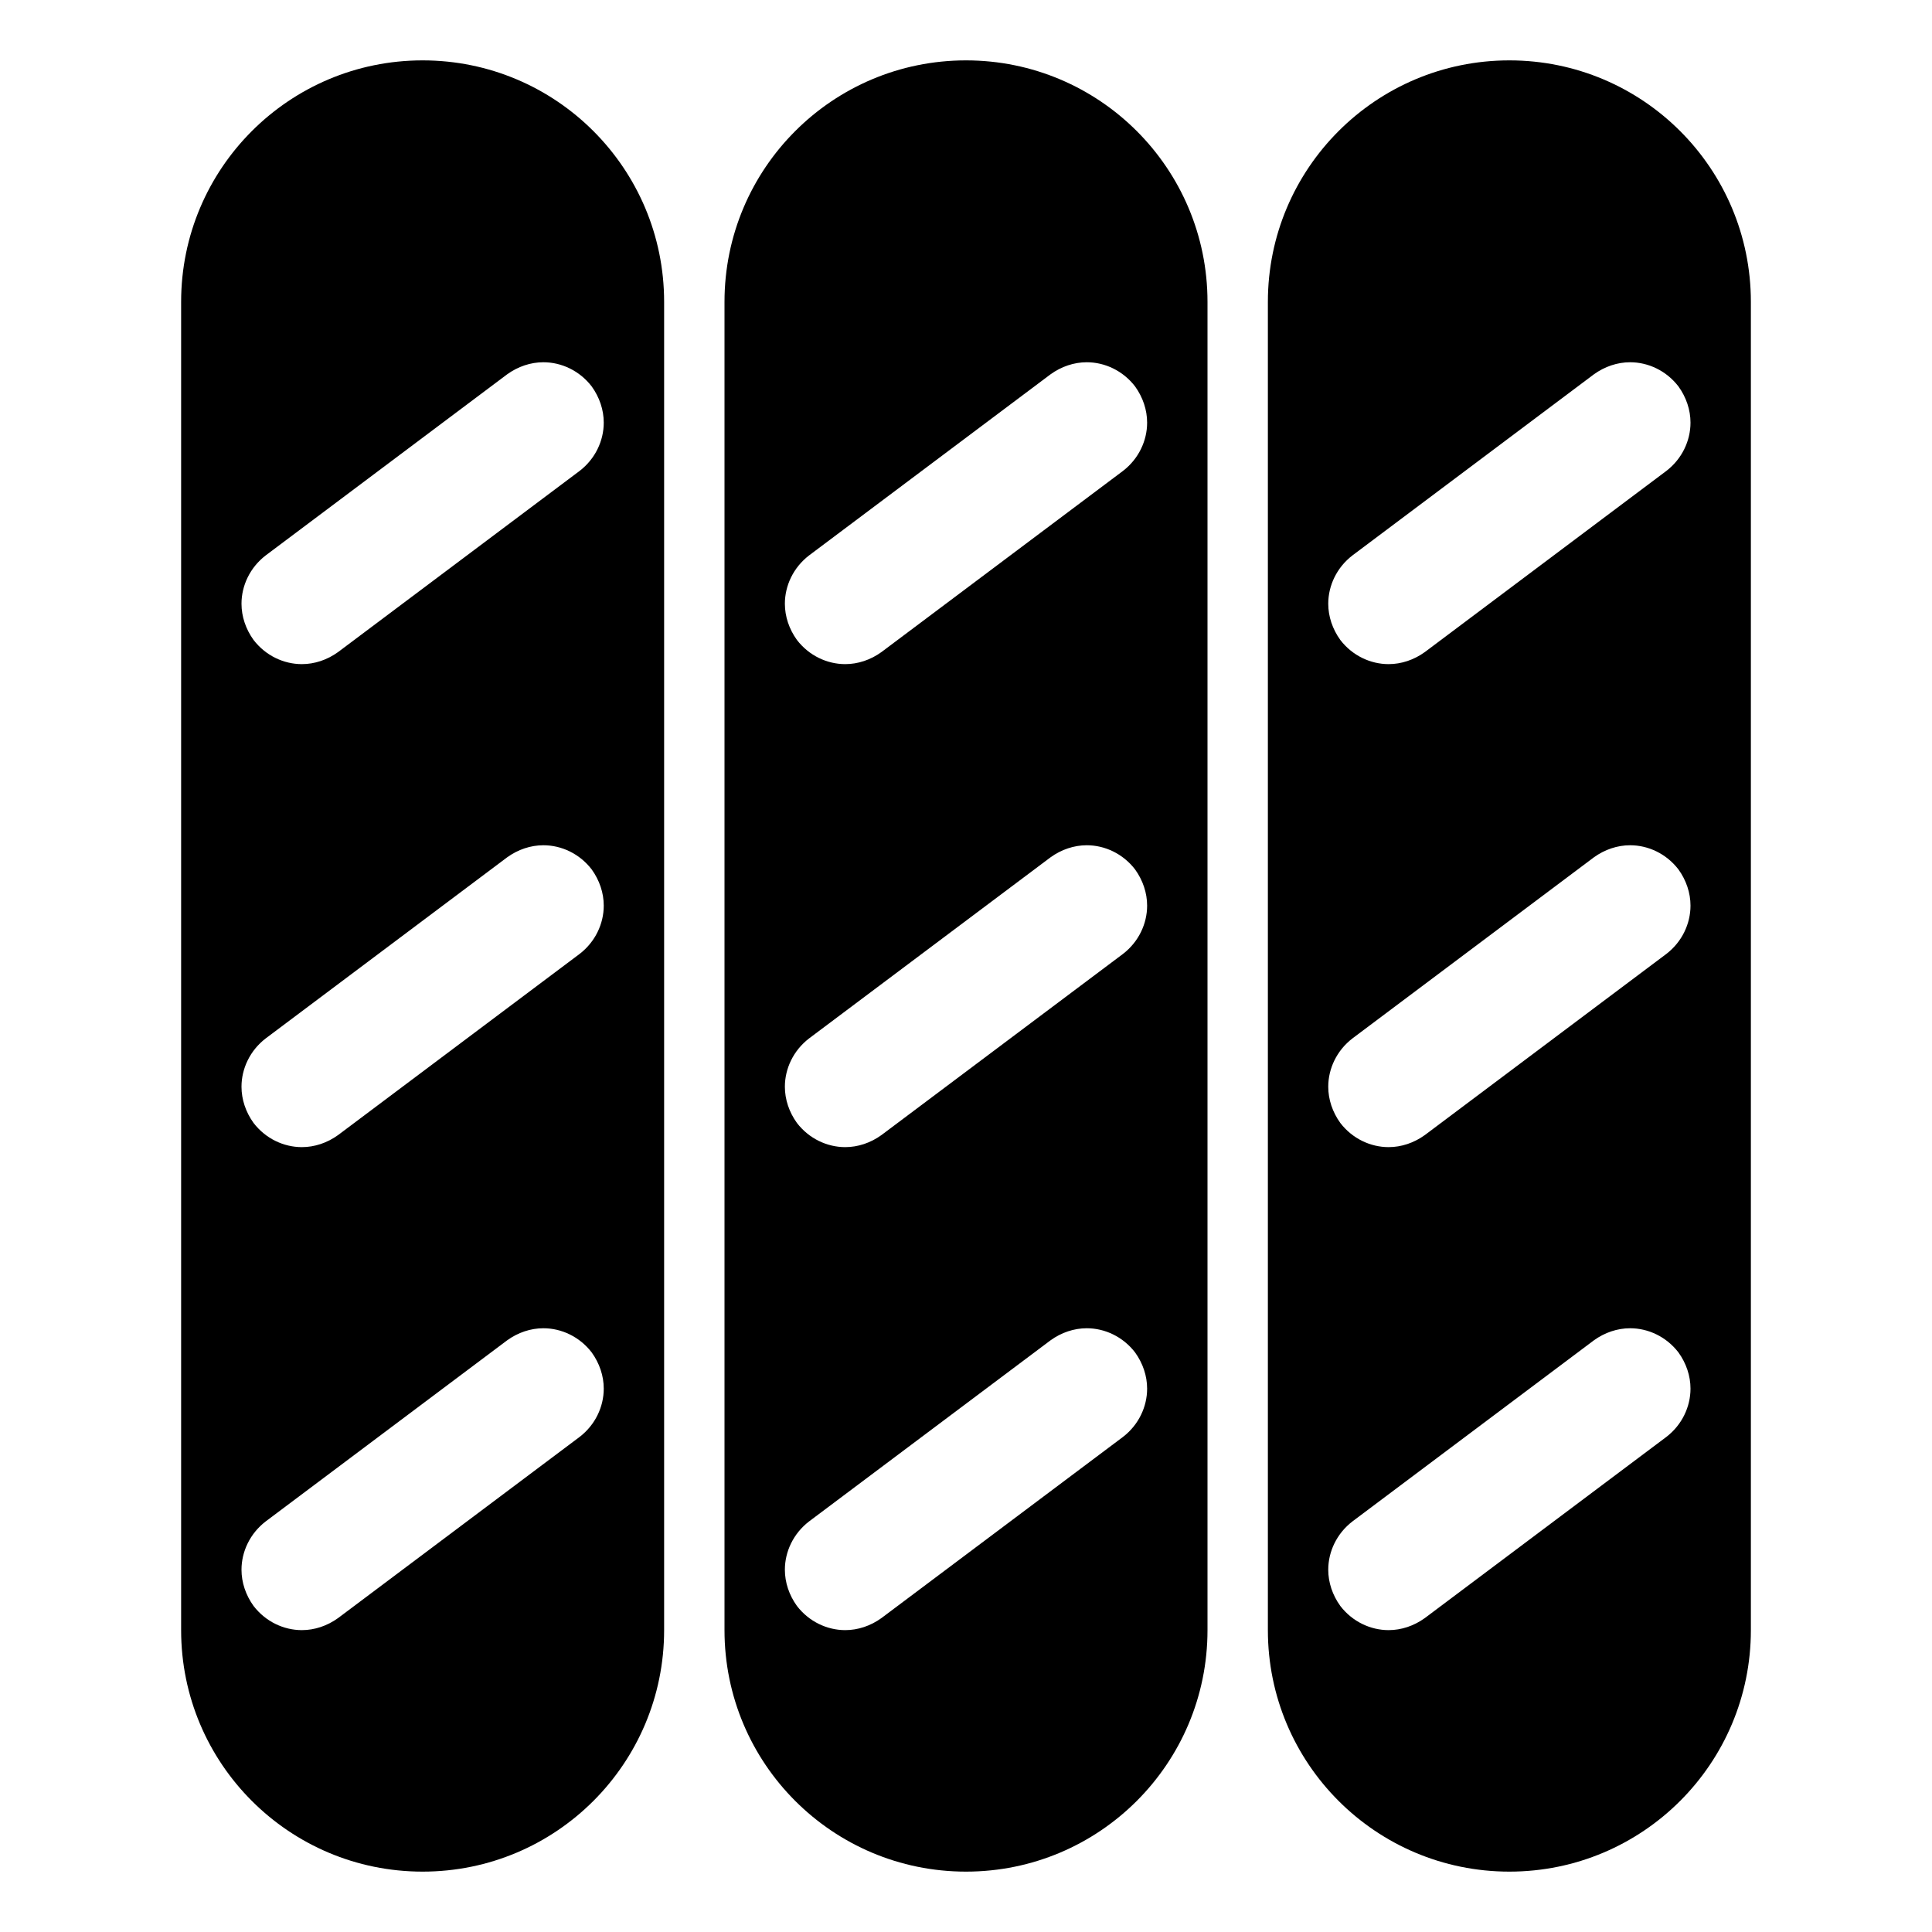
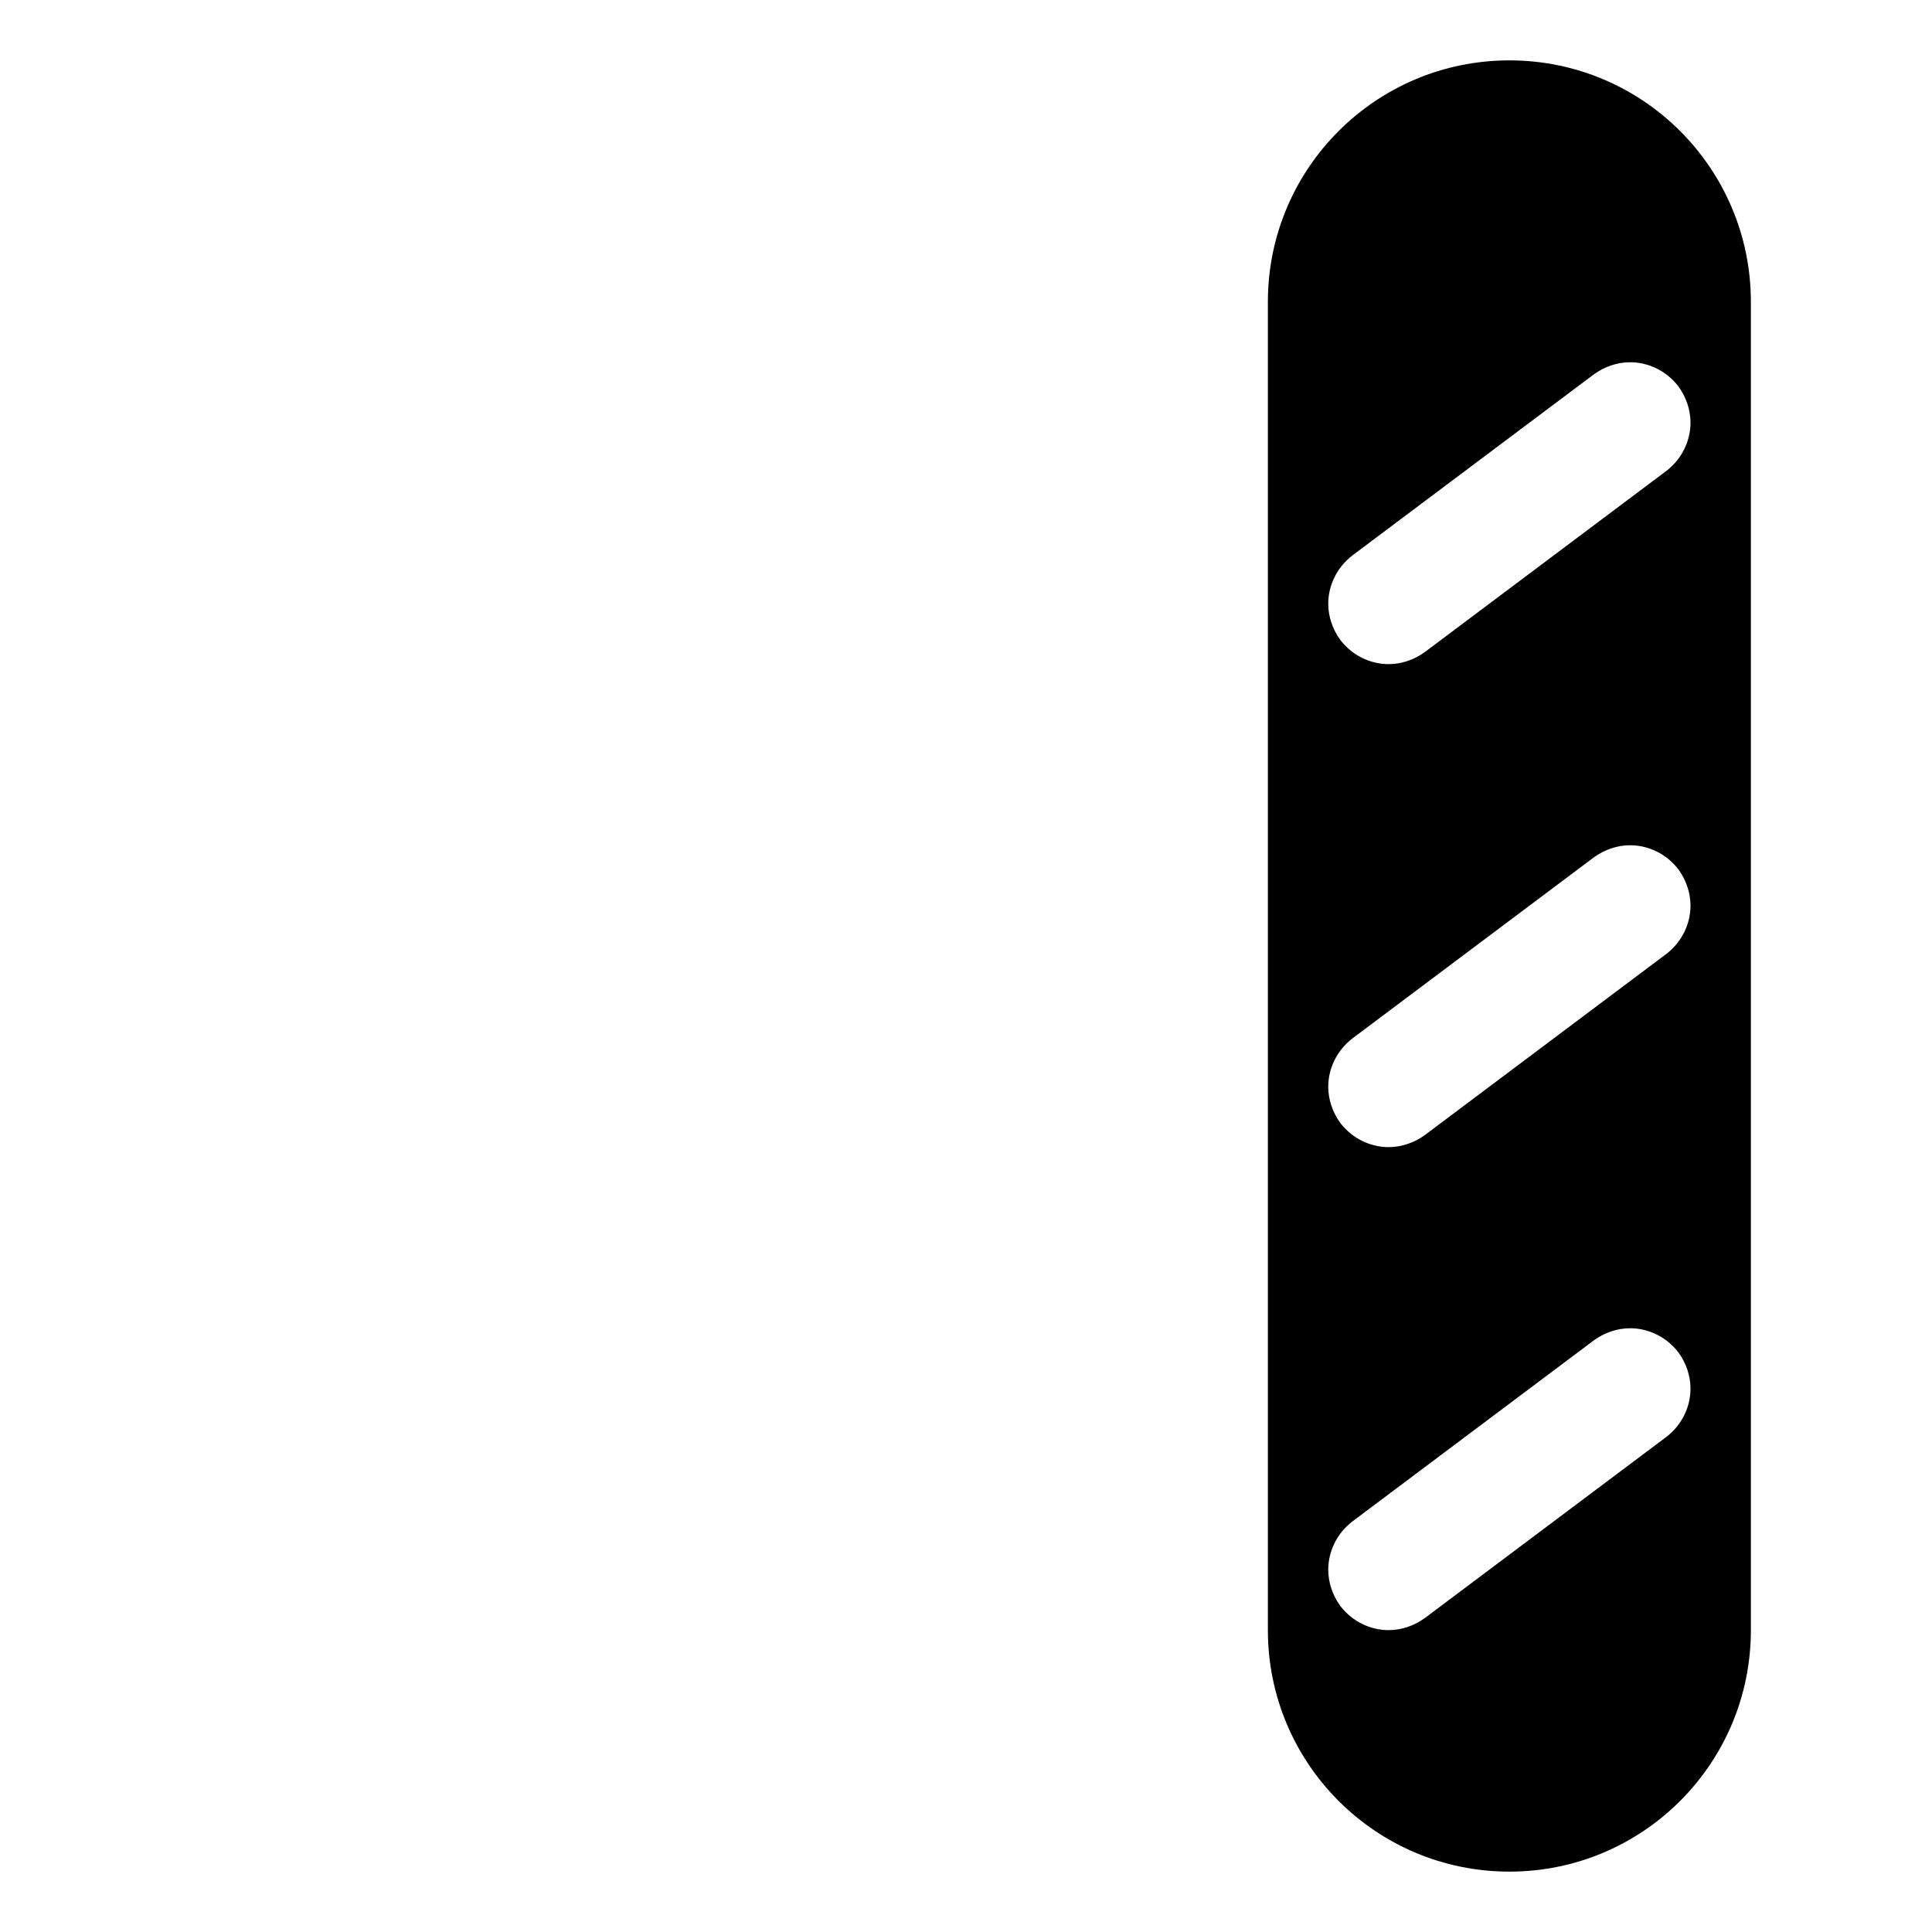
<svg xmlns="http://www.w3.org/2000/svg" width="800px" height="800px" viewBox="0 0 32 32" version="1.1" xml:space="preserve">
  <style type="text/css">
	.st0{stroke:#231F20;stroke-width:2;stroke-linecap:round;stroke-linejoin:round;stroke-miterlimit:10;}
</style>
  <g id="Musik_icon">
    <g>
-       <path d="M7,1C4.79,1,3,2.79,3,5v22c0,2.21,1.79,4,4,4s4-1.79,4-4V5C11,2.79,9.21,1,7,1z M9.6,23.8L9,24.25L5.6,26.8    C5.42,26.93,5.21,27,5,27c-0.3,0-0.6-0.14-0.8-0.4C4.07,26.42,4,26.21,4,26c0-0.3,0.14-0.6,0.4-0.8L5,24.75l3.4-2.55    C8.58,22.07,8.79,22,9,22c0.3,0,0.6,0.14,0.8,0.4C9.93,22.58,10,22.79,10,23C10,23.3,9.86,23.6,9.6,23.8z M9.6,15.8L9,16.25    L5.6,18.8C5.42,18.93,5.21,19,5,19c-0.3,0-0.6-0.14-0.8-0.4C4.07,18.42,4,18.21,4,18c0-0.3,0.14-0.6,0.4-0.8L5,16.75l3.4-2.55    C8.58,14.07,8.79,14,9,14c0.3,0,0.6,0.14,0.8,0.4C9.93,14.58,10,14.79,10,15C10,15.3,9.86,15.6,9.6,15.8z M9.6,7.8L9,8.25    L5.6,10.8C5.42,10.93,5.21,11,5,11c-0.3,0-0.6-0.14-0.8-0.4C4.07,10.42,4,10.21,4,10c0-0.3,0.14-0.6,0.4-0.8L5,8.75L8.4,6.2    C8.58,6.07,8.79,6,9,6c0.3,0,0.6,0.14,0.8,0.4C9.93,6.58,10,6.79,10,7C10,7.3,9.86,7.6,9.6,7.8z" />
-       <path d="M16,1c-2.21,0-4,1.79-4,4v22c0,2.21,1.79,4,4,4s4-1.79,4-4V5C20,2.79,18.21,1,16,1z M18.6,23.8L18,24.25l-3.4,2.55    C14.42,26.93,14.21,27,14,27c-0.3,0-0.6-0.14-0.8-0.4C13.07,26.42,13,26.21,13,26c0-0.3,0.14-0.6,0.4-0.8l0.6-0.45l3.4-2.55    c0.18-0.13,0.39-0.2,0.6-0.2c0.3,0,0.6,0.14,0.8,0.4c0.13,0.18,0.2,0.39,0.2,0.6C19,23.3,18.86,23.6,18.6,23.8z M18.6,15.8    L18,16.25l-3.4,2.55C14.42,18.93,14.21,19,14,19c-0.3,0-0.6-0.14-0.8-0.4C13.07,18.42,13,18.21,13,18c0-0.3,0.14-0.6,0.4-0.8    l0.6-0.45l3.4-2.55c0.18-0.13,0.39-0.2,0.6-0.2c0.3,0,0.6,0.14,0.8,0.4c0.13,0.18,0.2,0.39,0.2,0.6C19,15.3,18.86,15.6,18.6,15.8z     M18.6,7.8L18,8.25l-3.4,2.55C14.42,10.93,14.21,11,14,11c-0.3,0-0.6-0.14-0.8-0.4C13.07,10.42,13,10.21,13,10    c0-0.3,0.14-0.6,0.4-0.8L14,8.75l3.4-2.55C17.58,6.07,17.79,6,18,6c0.3,0,0.6,0.14,0.8,0.4C18.93,6.58,19,6.79,19,7    C19,7.3,18.86,7.6,18.6,7.8z" />
      <path d="M25,1c-2.21,0-4,1.79-4,4v22c0,2.21,1.79,4,4,4s4-1.79,4-4V5C29,2.79,27.21,1,25,1z M27.6,23.8L27,24.25l-3.4,2.55    C23.42,26.93,23.21,27,23,27c-0.3,0-0.6-0.14-0.8-0.4C22.07,26.42,22,26.21,22,26c0-0.3,0.14-0.6,0.4-0.8l0.6-0.45l3.4-2.55    c0.18-0.13,0.39-0.2,0.6-0.2c0.3,0,0.6,0.14,0.8,0.4c0.13,0.18,0.2,0.39,0.2,0.6C28,23.3,27.86,23.6,27.6,23.8z M27.6,15.8    L27,16.25l-3.4,2.55C23.42,18.93,23.21,19,23,19c-0.3,0-0.6-0.14-0.8-0.4C22.07,18.42,22,18.21,22,18c0-0.3,0.14-0.6,0.4-0.8    l0.6-0.45l3.4-2.55c0.18-0.13,0.39-0.2,0.6-0.2c0.3,0,0.6,0.14,0.8,0.4c0.13,0.18,0.2,0.39,0.2,0.6C28,15.3,27.86,15.6,27.6,15.8z     M27.6,7.8L27,8.25l-3.4,2.55C23.42,10.93,23.21,11,23,11c-0.3,0-0.6-0.14-0.8-0.4C22.07,10.42,22,10.21,22,10    c0-0.3,0.14-0.6,0.4-0.8L23,8.75l3.4-2.55C26.58,6.07,26.79,6,27,6c0.3,0,0.6,0.14,0.8,0.4C27.93,6.58,28,6.79,28,7    C28,7.3,27.86,7.6,27.6,7.8z" />
    </g>
  </g>
</svg>